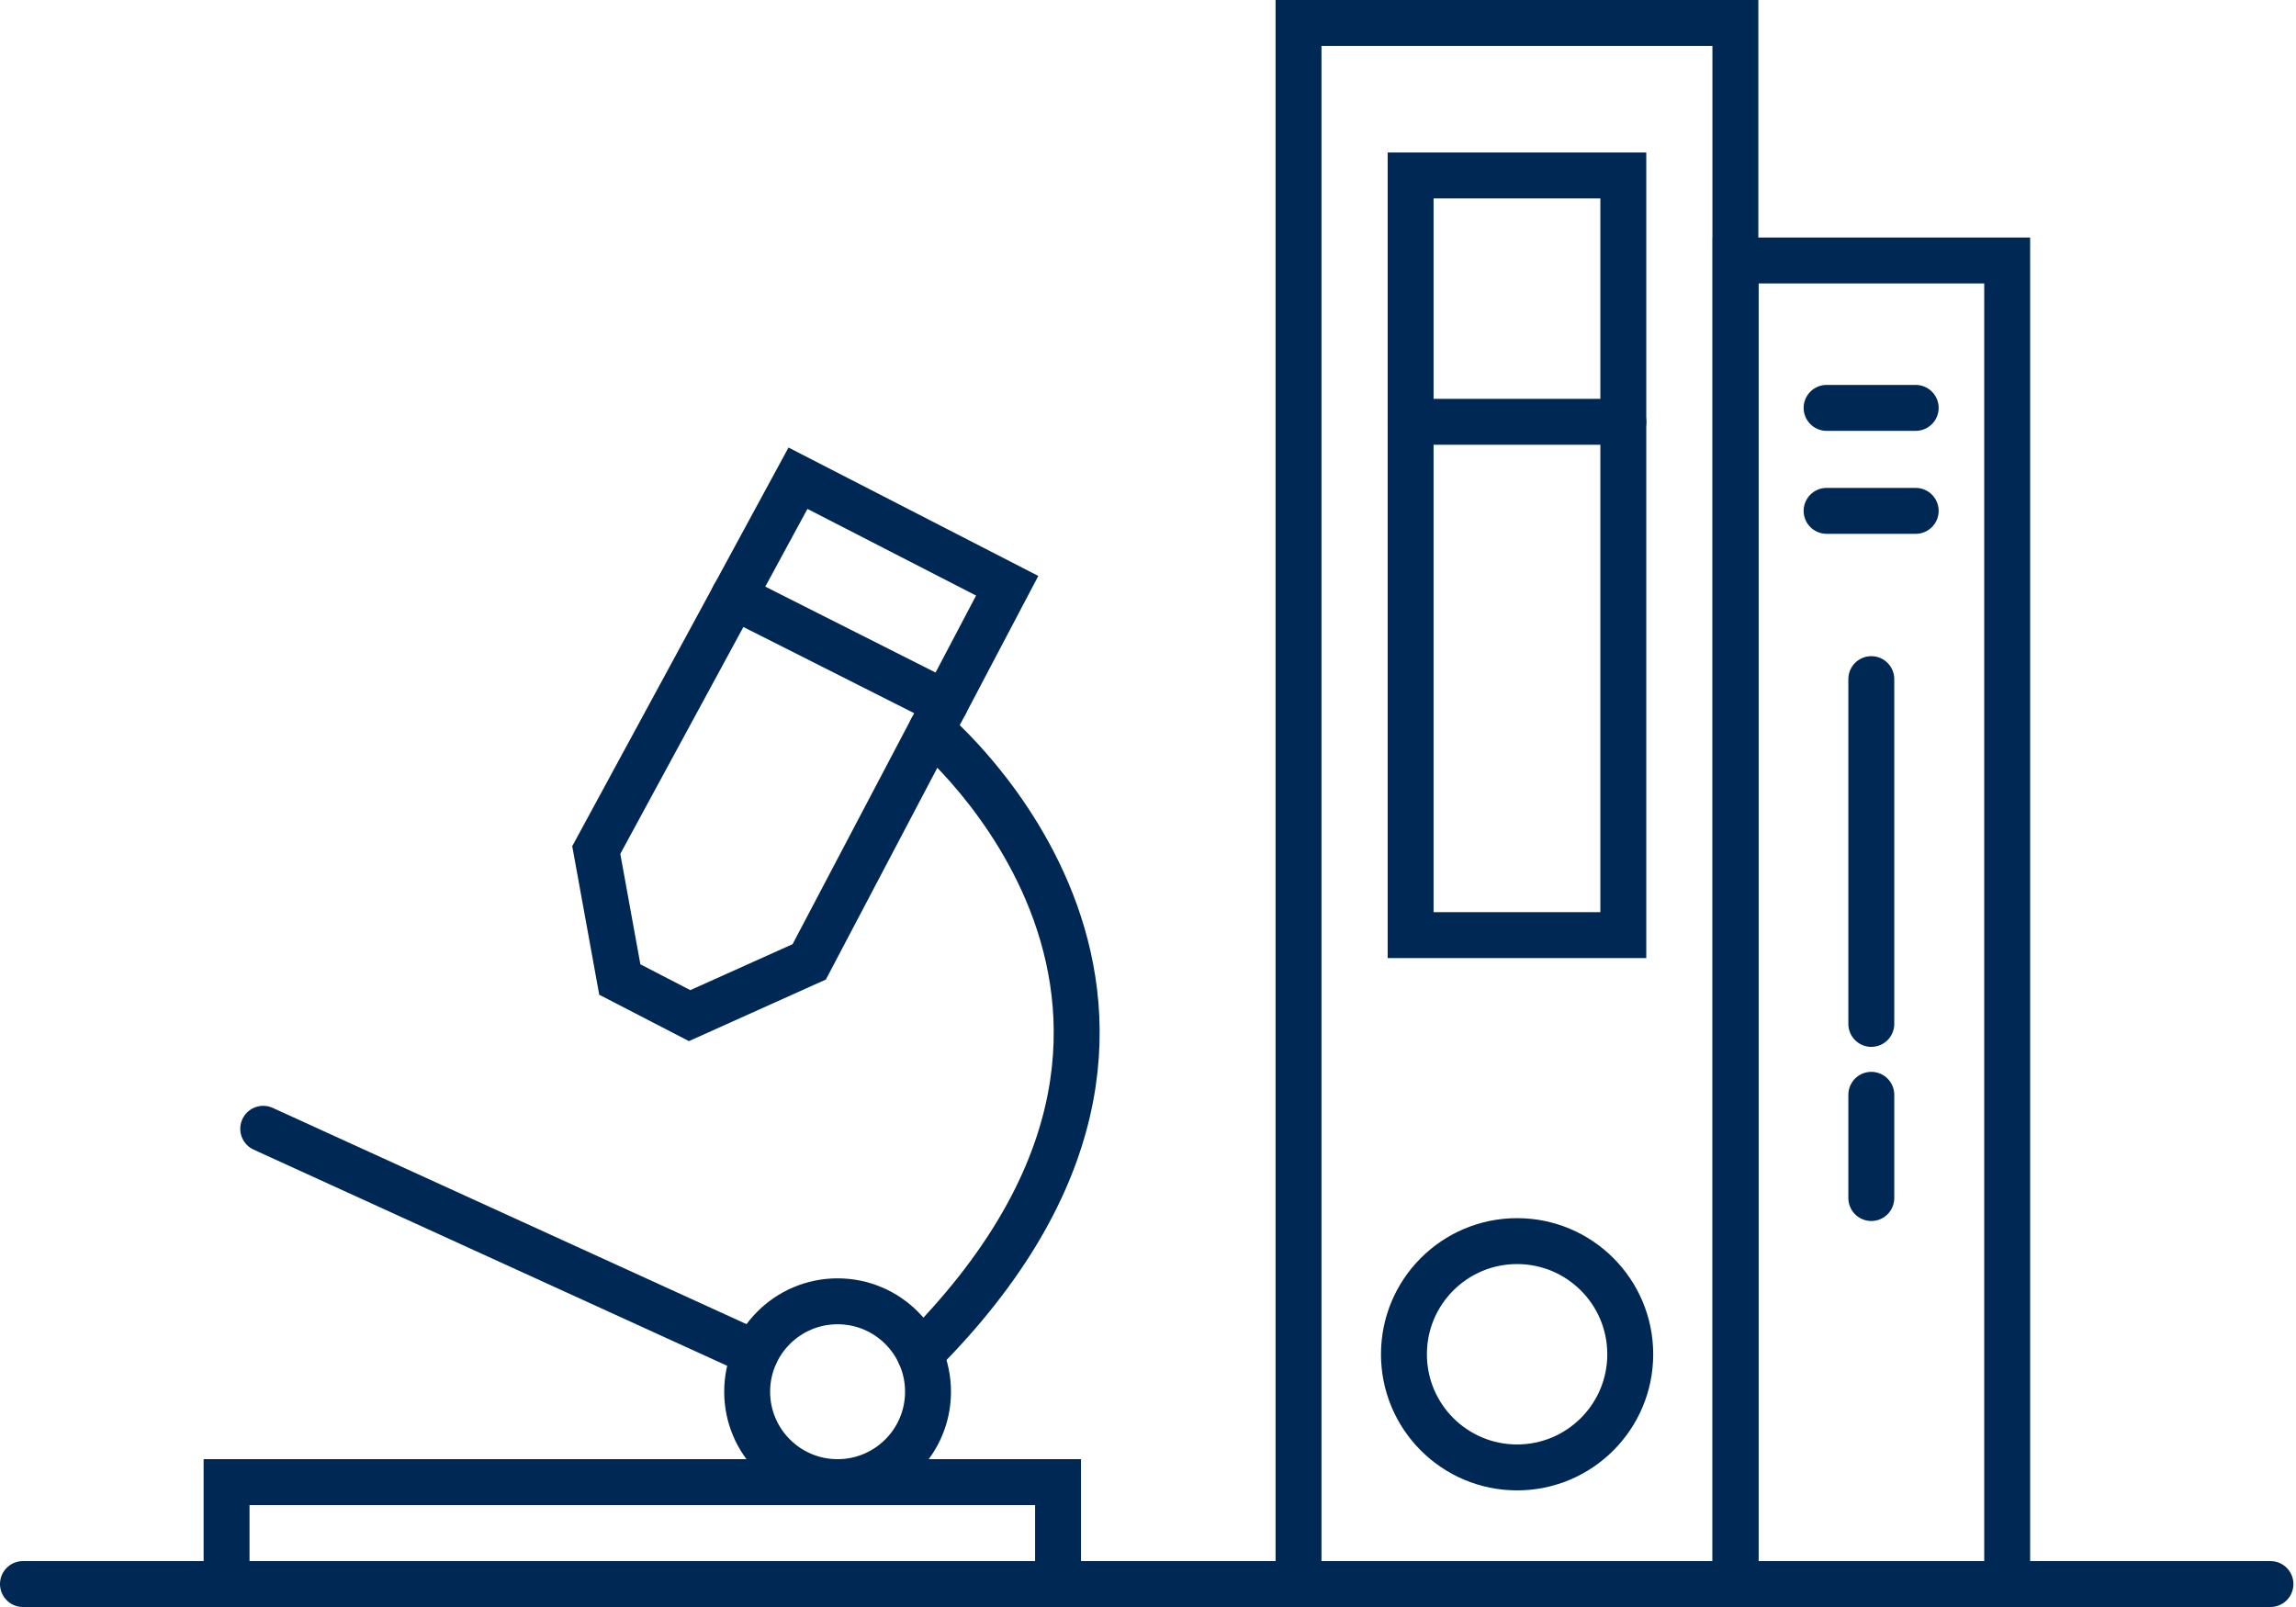
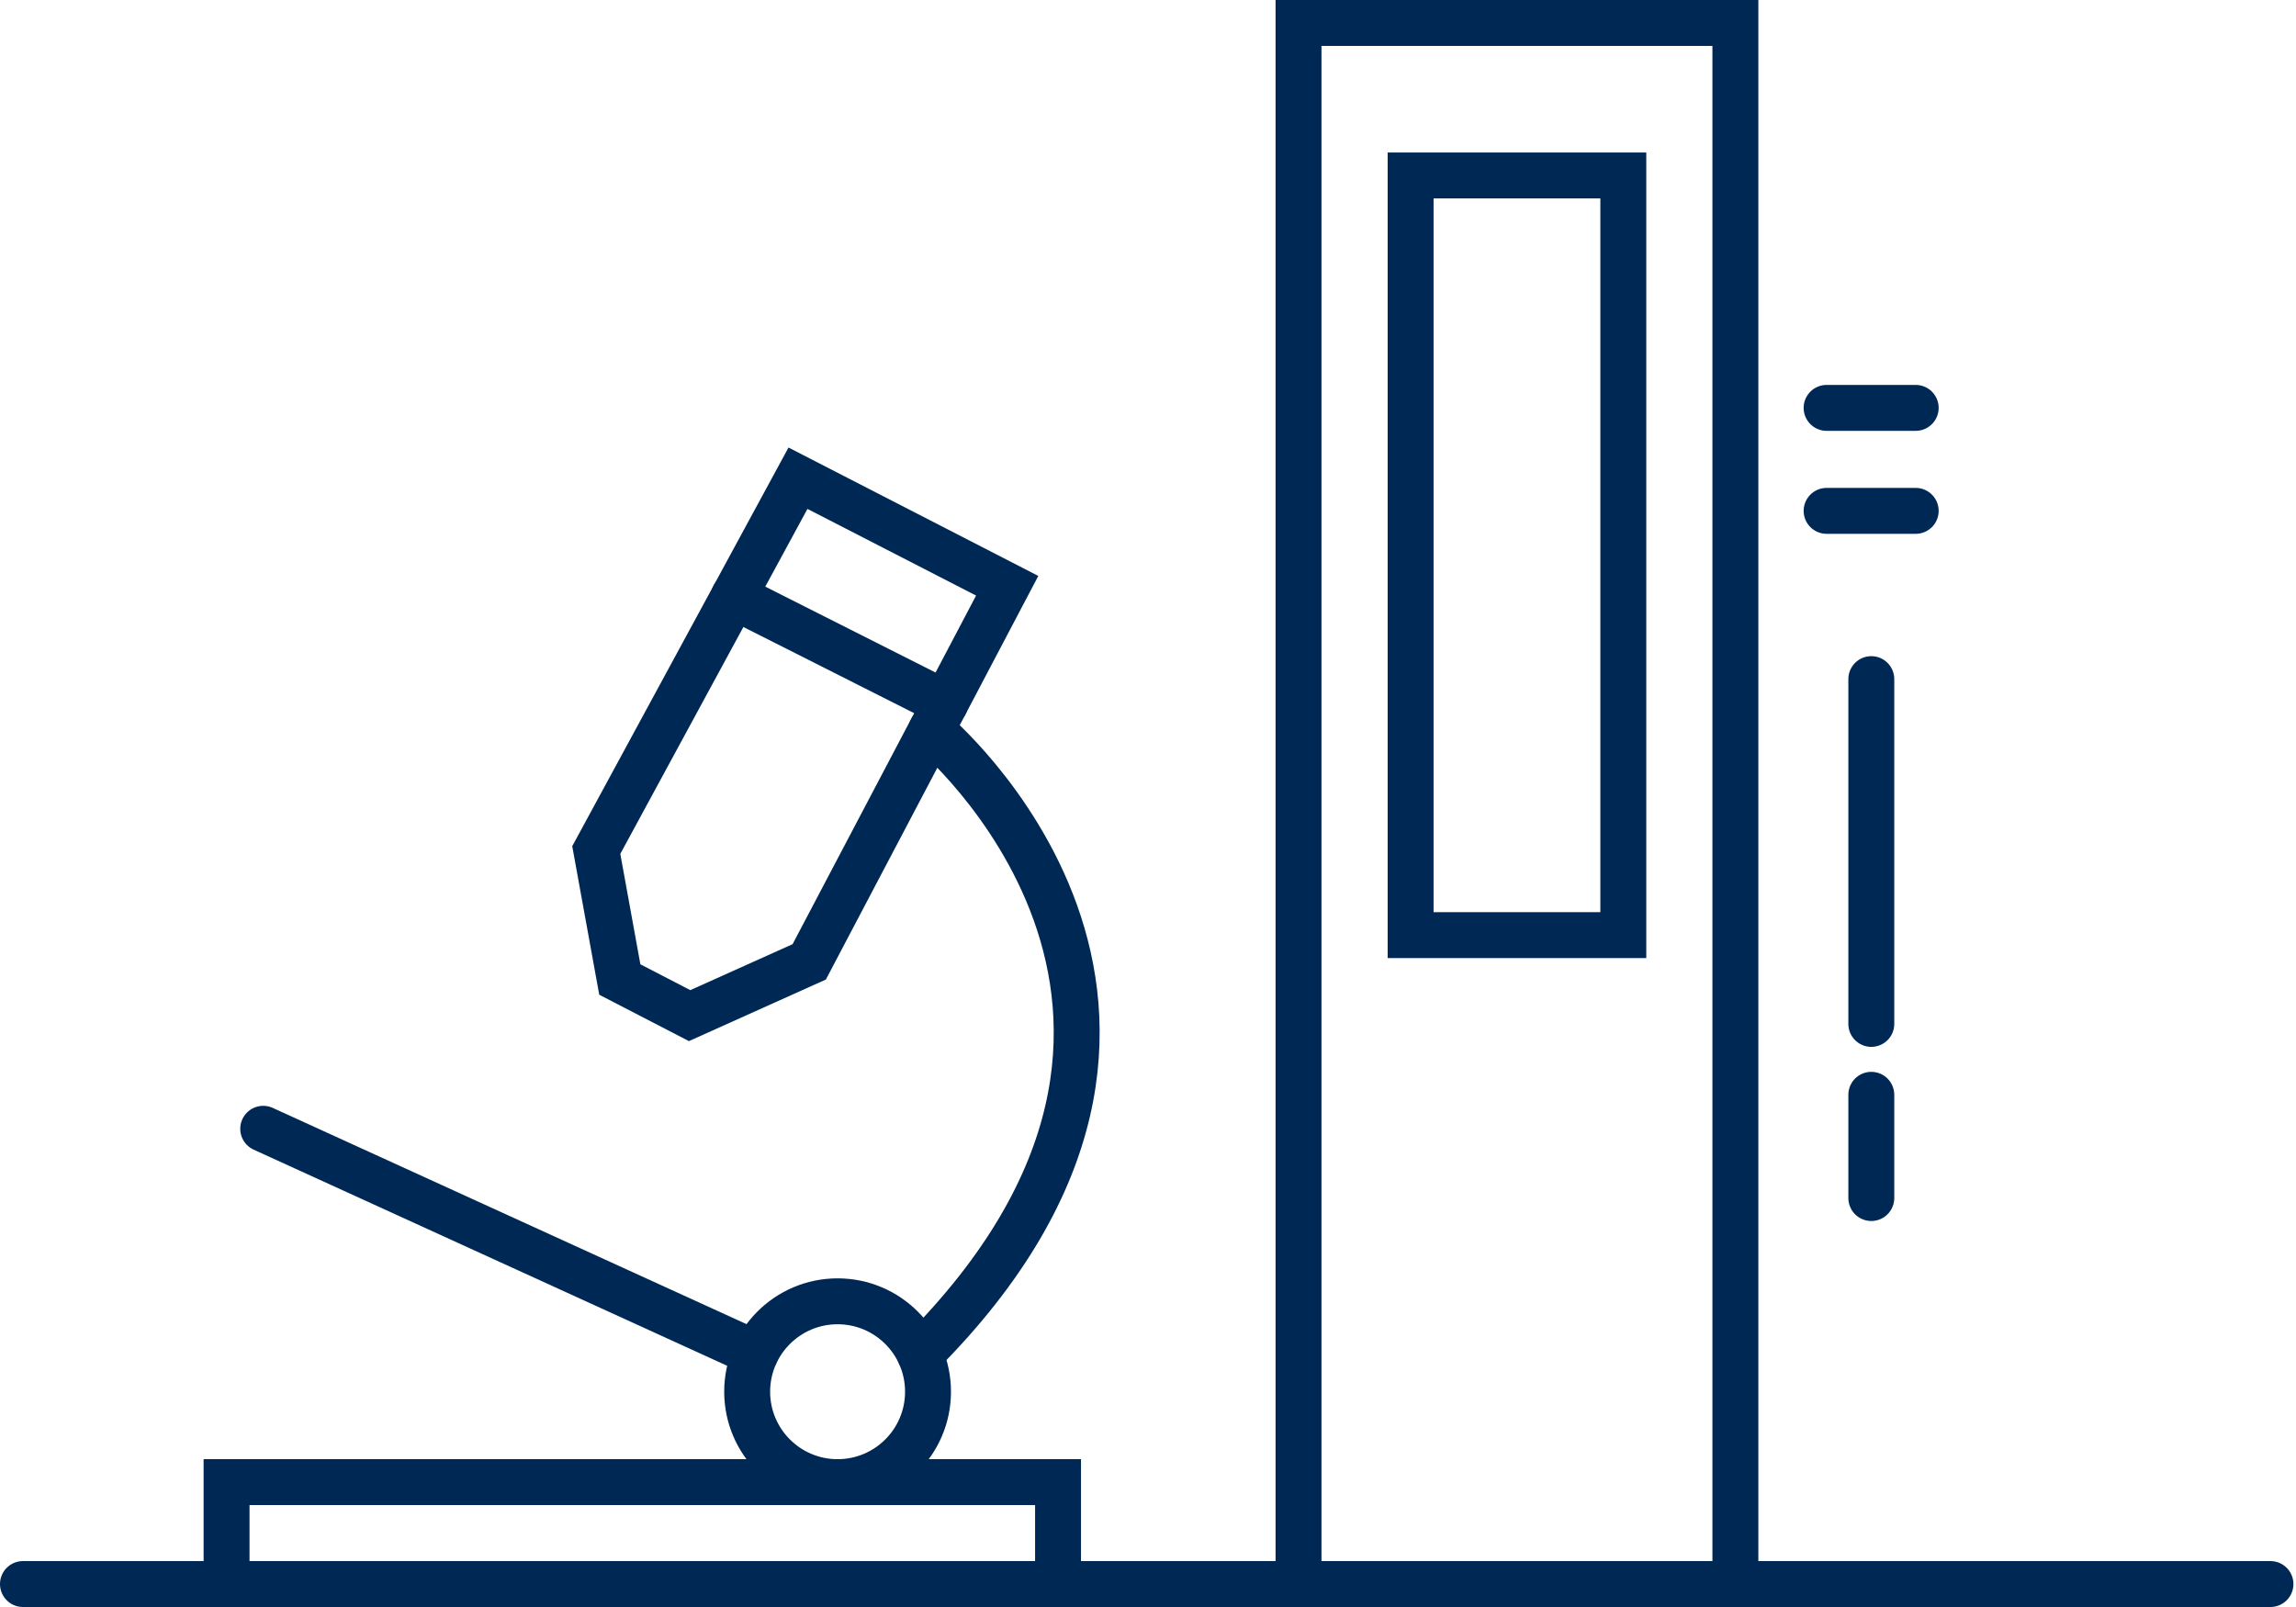
<svg xmlns="http://www.w3.org/2000/svg" width="100" height="70" viewBox="0 0 100 70" fill="none">
  <g clip-path="url(#clip0_80_41)">
    <path d="M46.082 64.561H9.868V69H46.082V64.561Z" stroke="#002855" stroke-width="2" stroke-miterlimit="10" stroke-linecap="round" />
    <path d="M36.48 64.561C38.655 64.561 40.419 62.797 40.419 60.622C40.419 58.447 38.655 56.684 36.48 56.684C34.305 56.684 32.542 58.447 32.542 60.622C32.542 62.797 34.305 64.561 36.48 64.561Z" stroke="#002855" stroke-width="2" stroke-miterlimit="10" stroke-linecap="round" />
    <path d="M1 69H98.887" stroke="#002855" stroke-width="2" stroke-miterlimit="10" stroke-linecap="round" />
    <path d="M32.903 58.956L11.464 49.169" stroke="#002855" stroke-width="2" stroke-miterlimit="10" stroke-linecap="round" />
    <path d="M34.755 20.831L43.867 25.515L35.245 41.898L30.036 44.24L26.995 42.667L25.97 37.027L34.755 20.831Z" stroke="#002855" stroke-width="2" stroke-miterlimit="10" stroke-linecap="round" />
    <path d="M31.959 25.981L41.175 30.631" stroke="#002855" stroke-width="2" stroke-miterlimit="10" stroke-linecap="round" />
    <path d="M40.559 31.807C40.559 31.807 55.135 43.925 40.069 58.991" stroke="#002855" stroke-width="2" stroke-miterlimit="10" stroke-linecap="round" />
    <path d="M75.583 1H56.556V69H75.583V1Z" stroke="#002855" stroke-width="2" stroke-miterlimit="10" stroke-linecap="round" />
    <path d="M70.702 7.642H61.438V40.733H70.702V7.642Z" stroke="#002855" stroke-width="2" stroke-miterlimit="10" stroke-linecap="round" />
-     <path d="M75.594 69H87.421V11.347H75.594V69Z" stroke="#002855" stroke-width="2" stroke-miterlimit="10" stroke-linecap="round" />
-     <path d="M66.075 63.92C68.797 63.92 71.004 61.713 71.004 58.991C71.004 56.269 68.797 54.062 66.075 54.062C63.353 54.062 61.147 56.269 61.147 58.991C61.147 61.713 63.353 63.92 66.075 63.92Z" stroke="#002855" stroke-width="2" stroke-miterlimit="10" stroke-linecap="round" />
-     <path d="M61.438 18.373H70.702" stroke="#002855" stroke-width="2" stroke-miterlimit="10" stroke-linecap="round" />
    <path d="M79.556 17.767H83.436" stroke="#002855" stroke-width="2" stroke-miterlimit="10" stroke-linecap="round" />
    <path d="M79.556 22.253H83.436" stroke="#002855" stroke-width="2" stroke-miterlimit="10" stroke-linecap="round" />
    <path d="M81.503 29.582V44.601" stroke="#002855" stroke-width="2" stroke-miterlimit="10" stroke-linecap="round" />
    <path d="M81.503 47.689V52.186" stroke="#002855" stroke-width="2" stroke-miterlimit="10" stroke-linecap="round" />
  </g>
  <defs>
    <clipPath id="clip0_80_41">
      <rect width="100" height="70" fill="white" />
    </clipPath>
  </defs>
</svg>